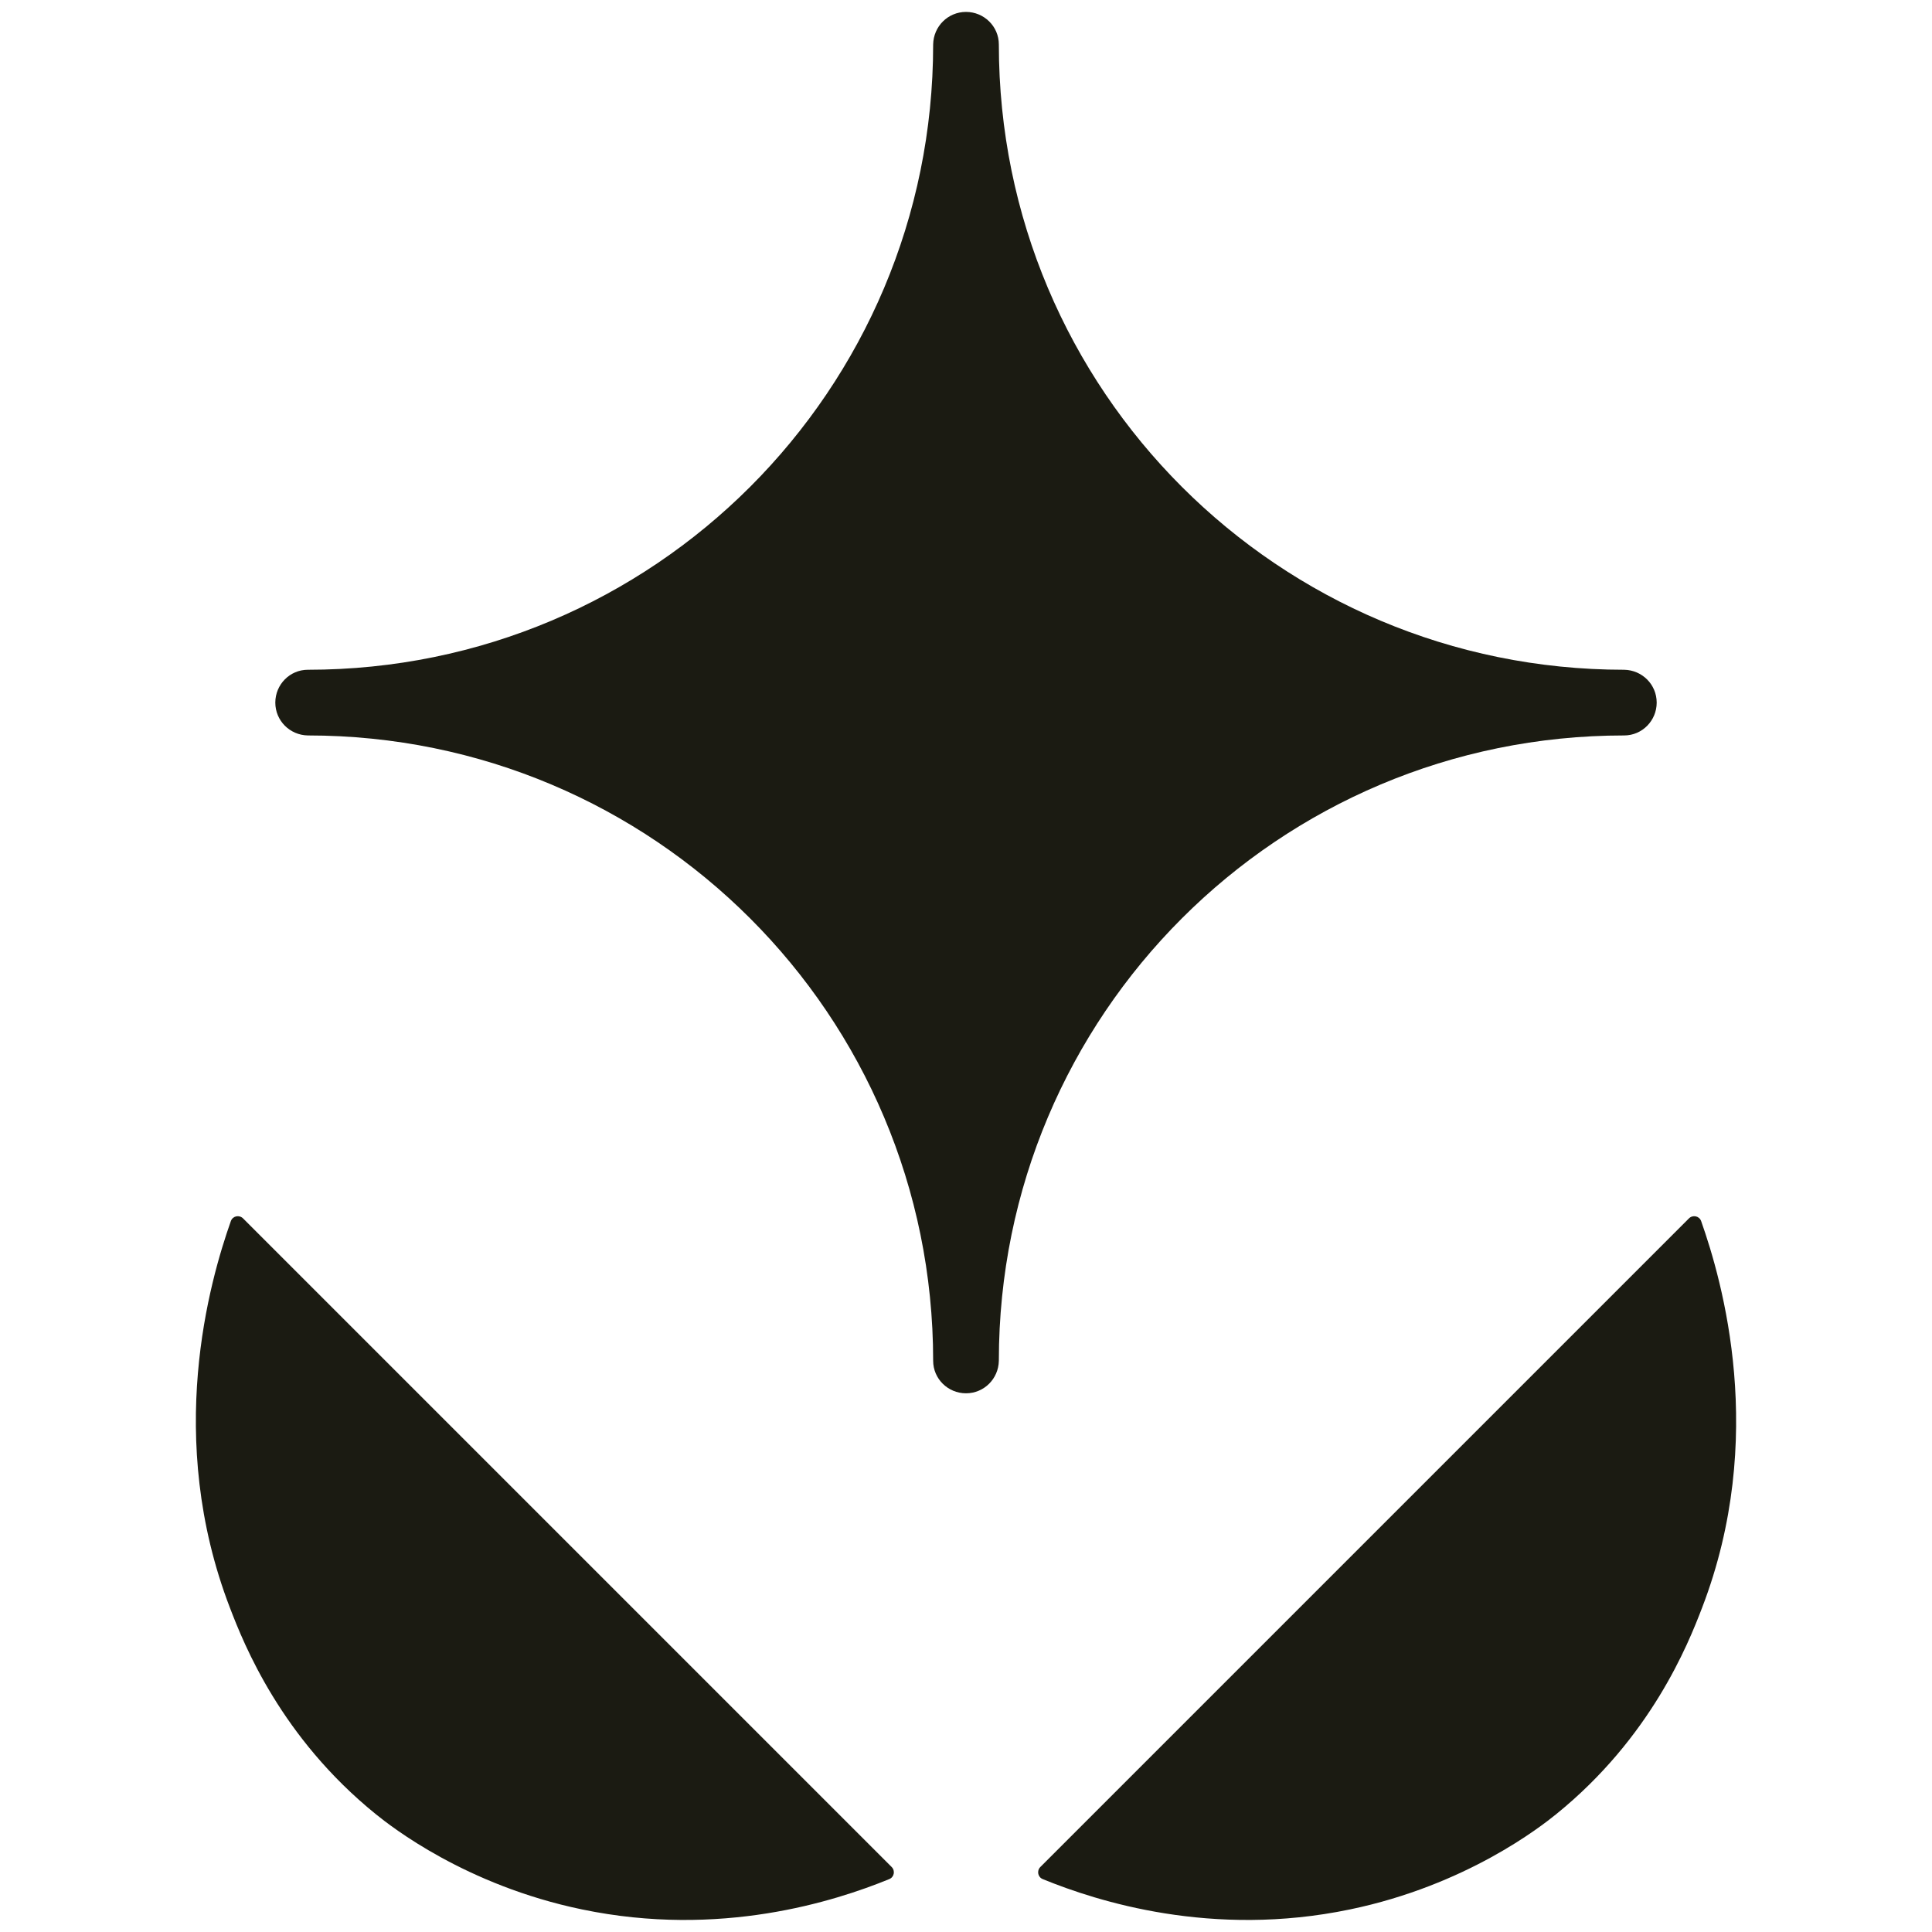
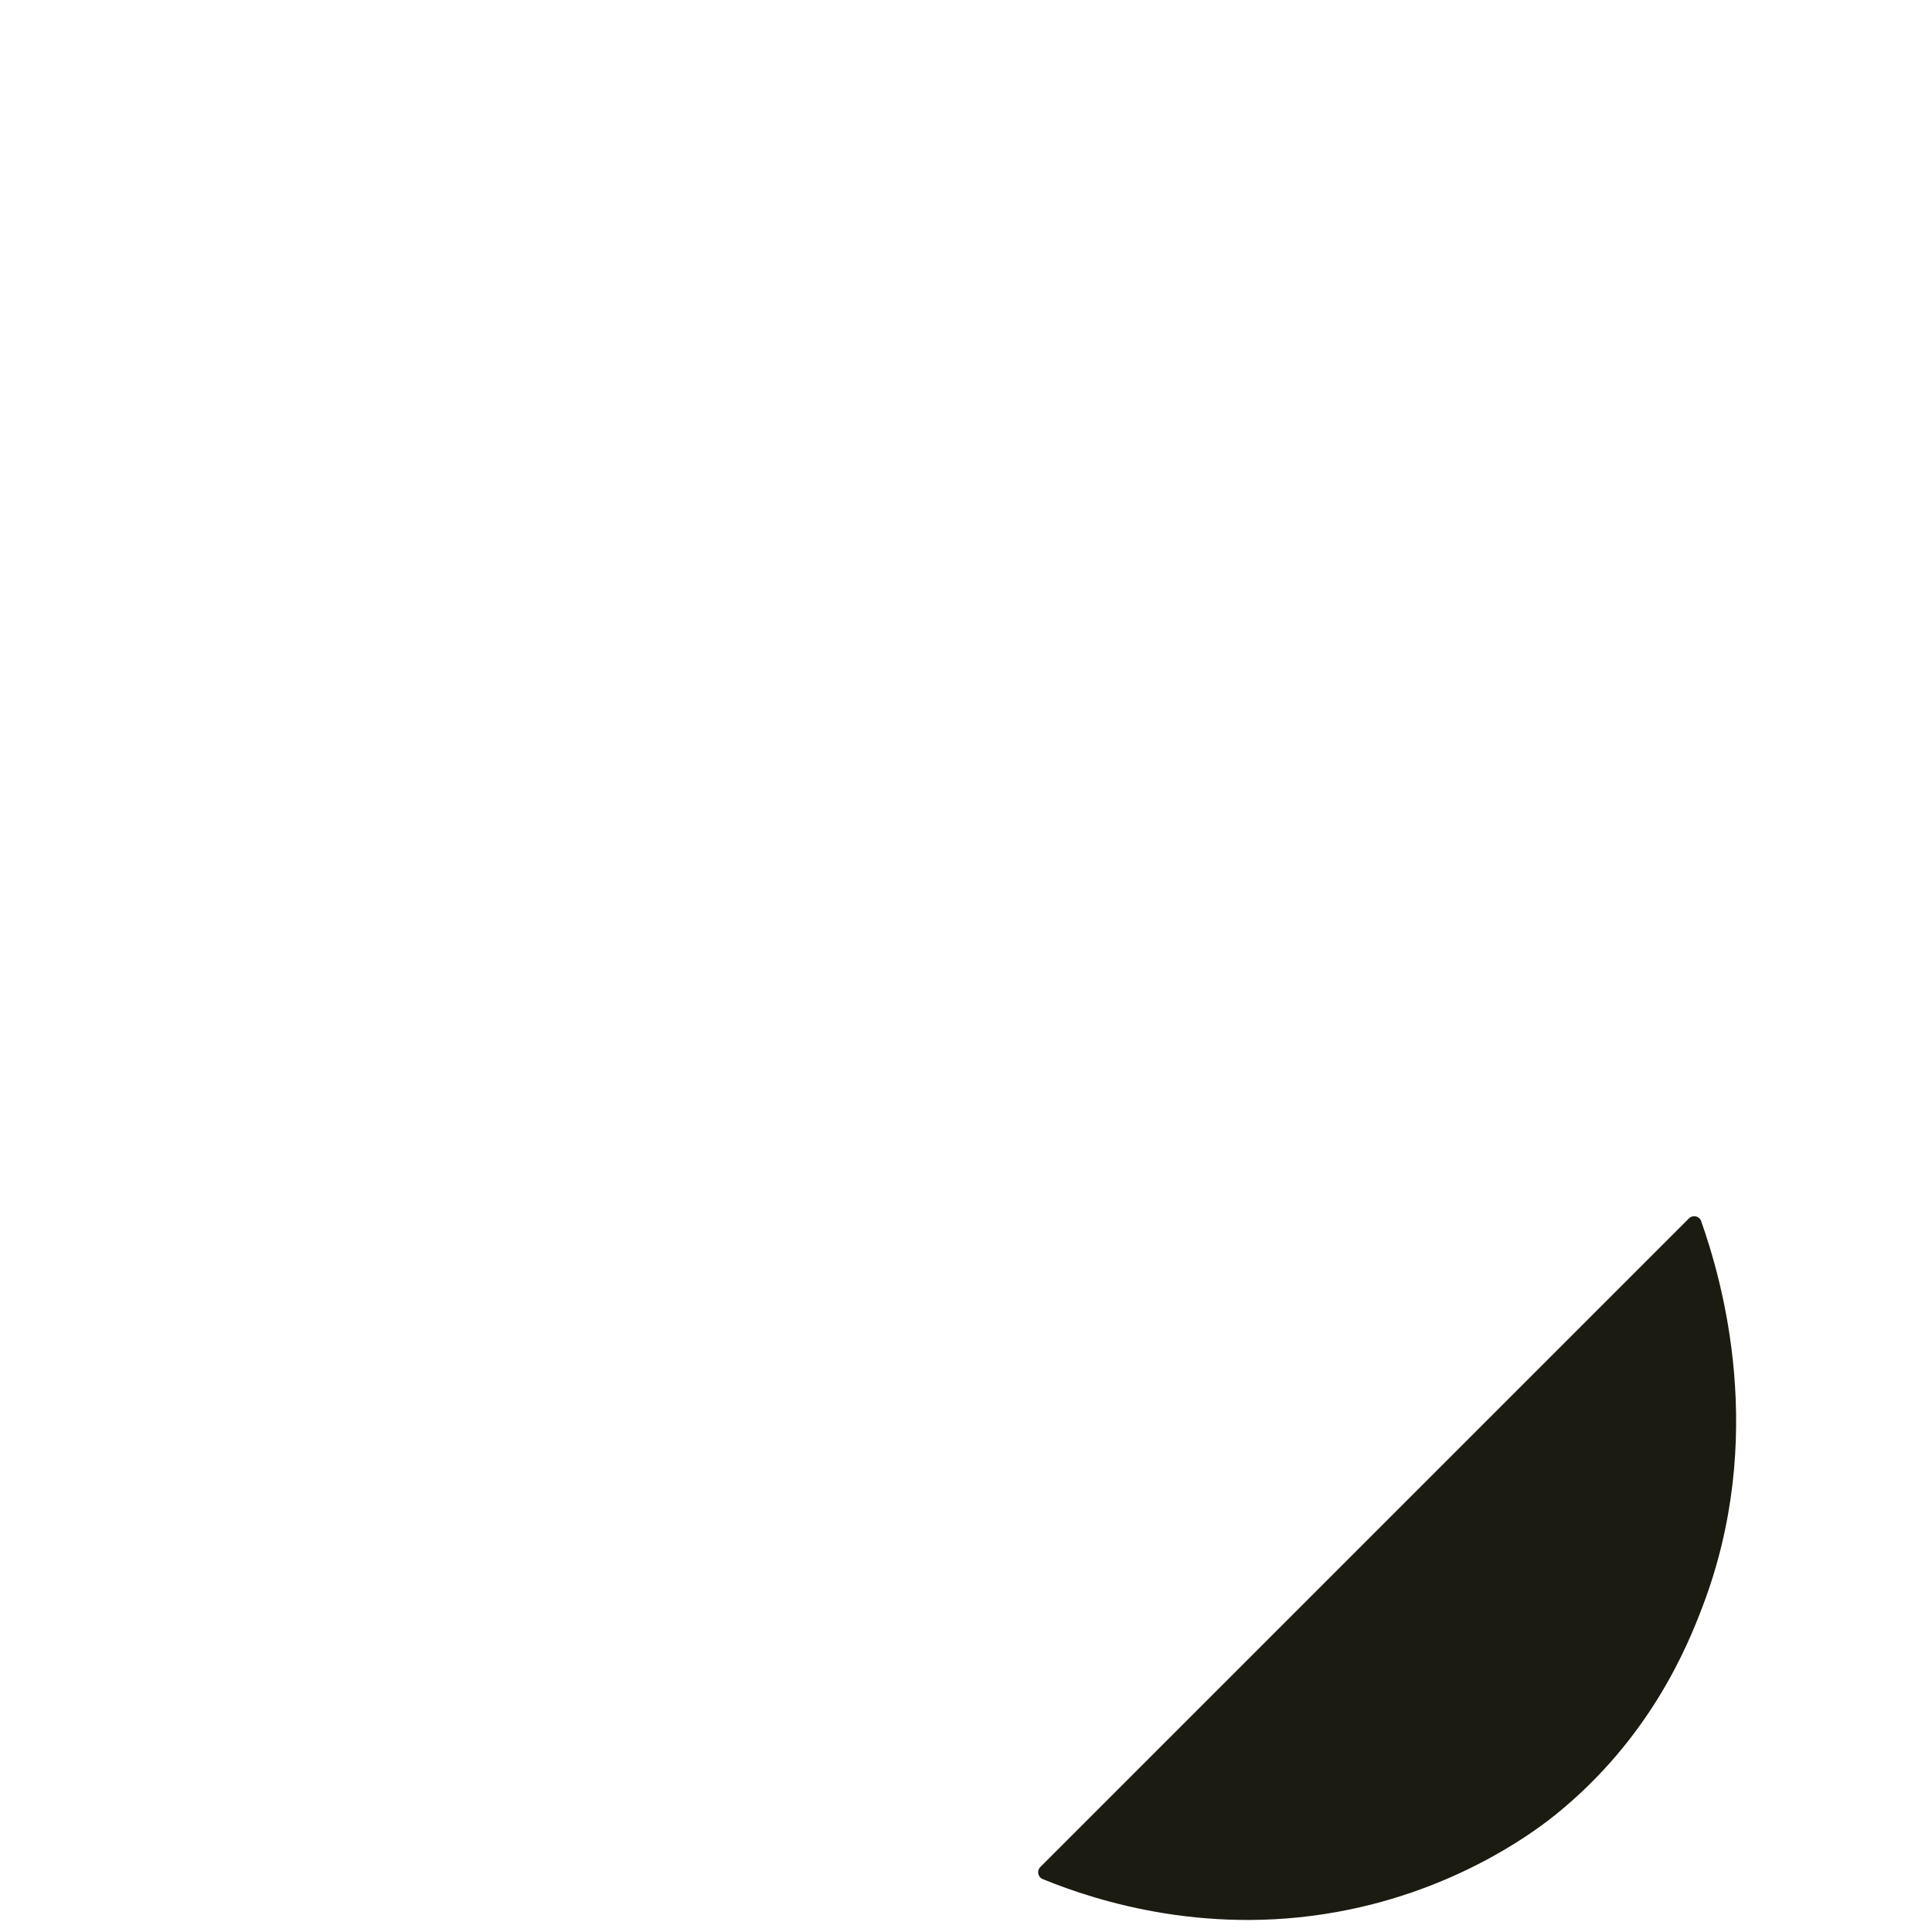
<svg xmlns="http://www.w3.org/2000/svg" viewBox="0 0 60 60" id="Layer_1">
  <defs>
    <style>.cls-1{fill:#1b1b12;}</style>
  </defs>
-   <path d="M27.69,57.98c.12.12.08.32-.08.38-1.69.69-5.25,1.83-9.53.94-3.62-.75-5.94-2.58-6.41-2.96-2.94-2.38-4.09-5.26-4.53-6.41-2.03-5.28-.63-10.14.03-12.01.06-.16.26-.2.38-.08l20.13,20.13Z" class="cls-1" />
  <path d="M32.31,57.98c-.12.12-.08.32.08.38,1.69.69,5.25,1.83,9.53.94,3.62-.75,5.94-2.58,6.41-2.96,2.94-2.38,4.09-5.26,4.53-6.41,2.03-5.28.63-10.14-.03-12.01-.06-.16-.26-.2-.38-.08l-20.13,20.13Z" class="cls-1" />
-   <path d="M30,.37c-.56,0-1.01.45-1.02,1.01,0,10.74-8.68,19.42-19.42,19.42-.56,0-1.01.46-1.01,1.02s.45,1.01,1.01,1.02c10.74,0,19.42,8.68,19.42,19.42,0,.56.46,1.01,1.02,1.01s1.01-.45,1.02-1.01c0-10.74,8.68-19.42,19.42-19.42.56,0,1.01-.46,1.01-1.02s-.45-1.01-1.01-1.02c-10.74,0-19.42-8.68-19.42-19.42,0-.56-.46-1.01-1.02-1.01Z" class="cls-1" />
</svg>